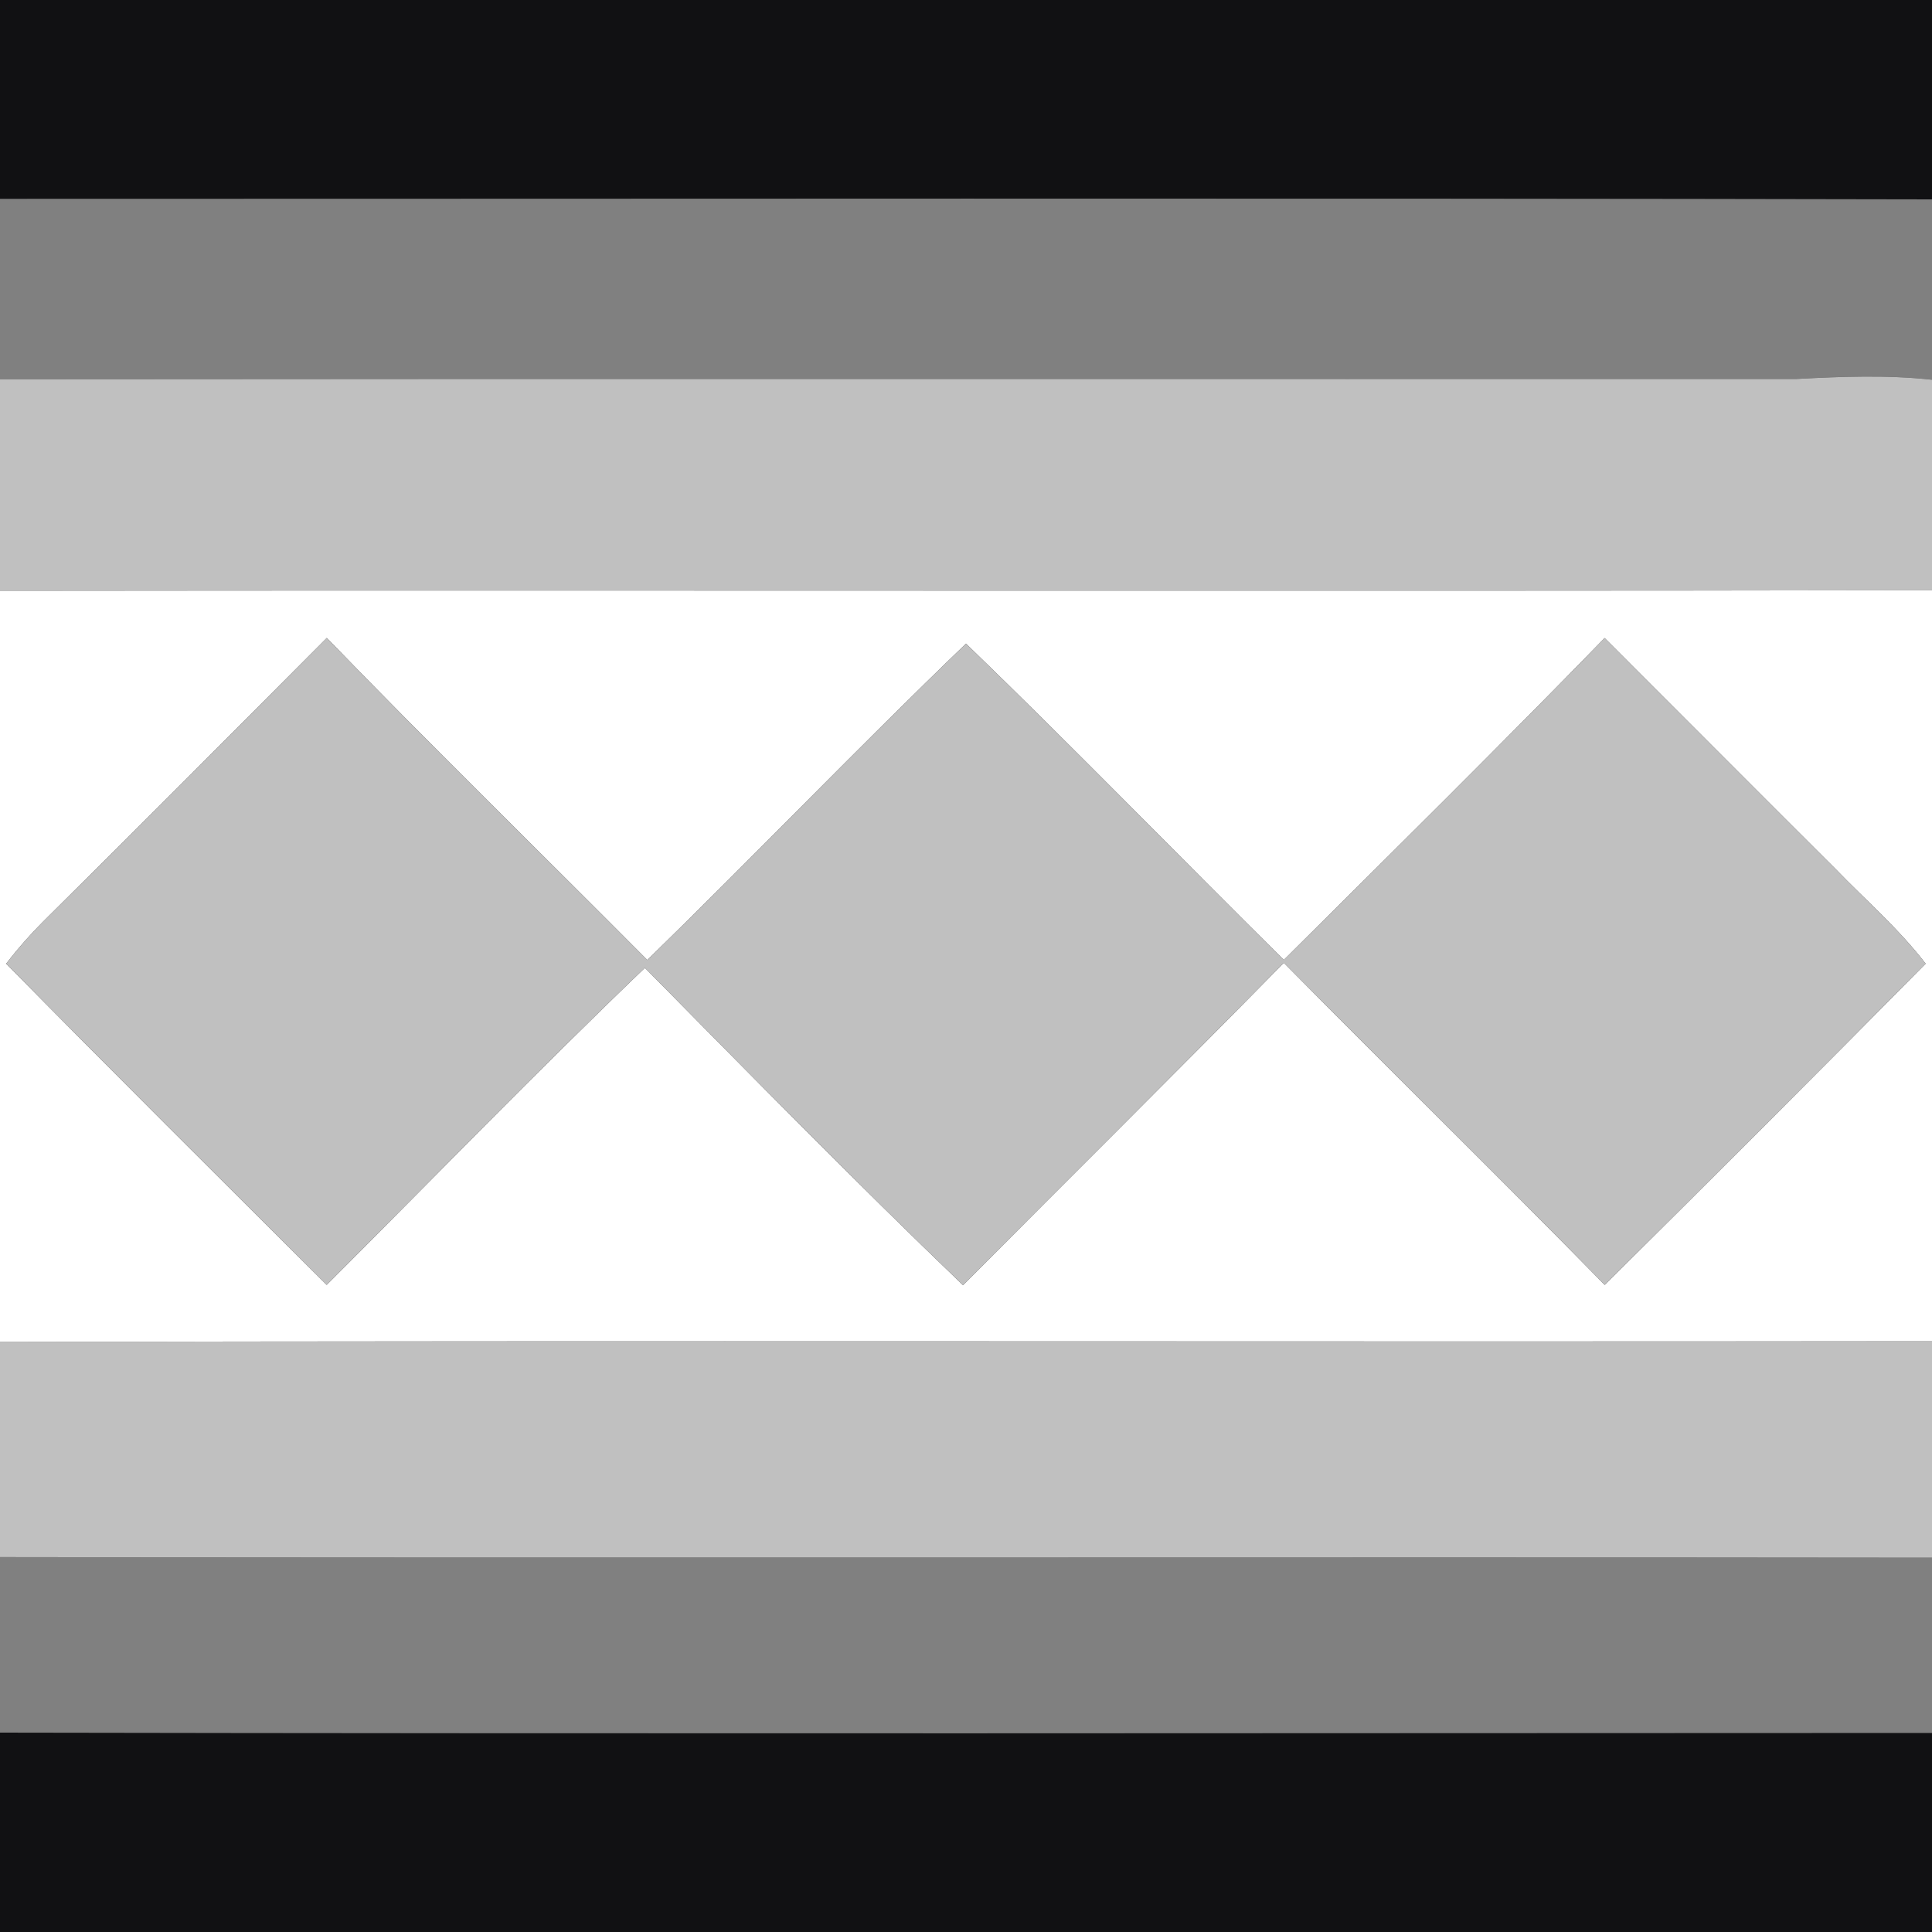
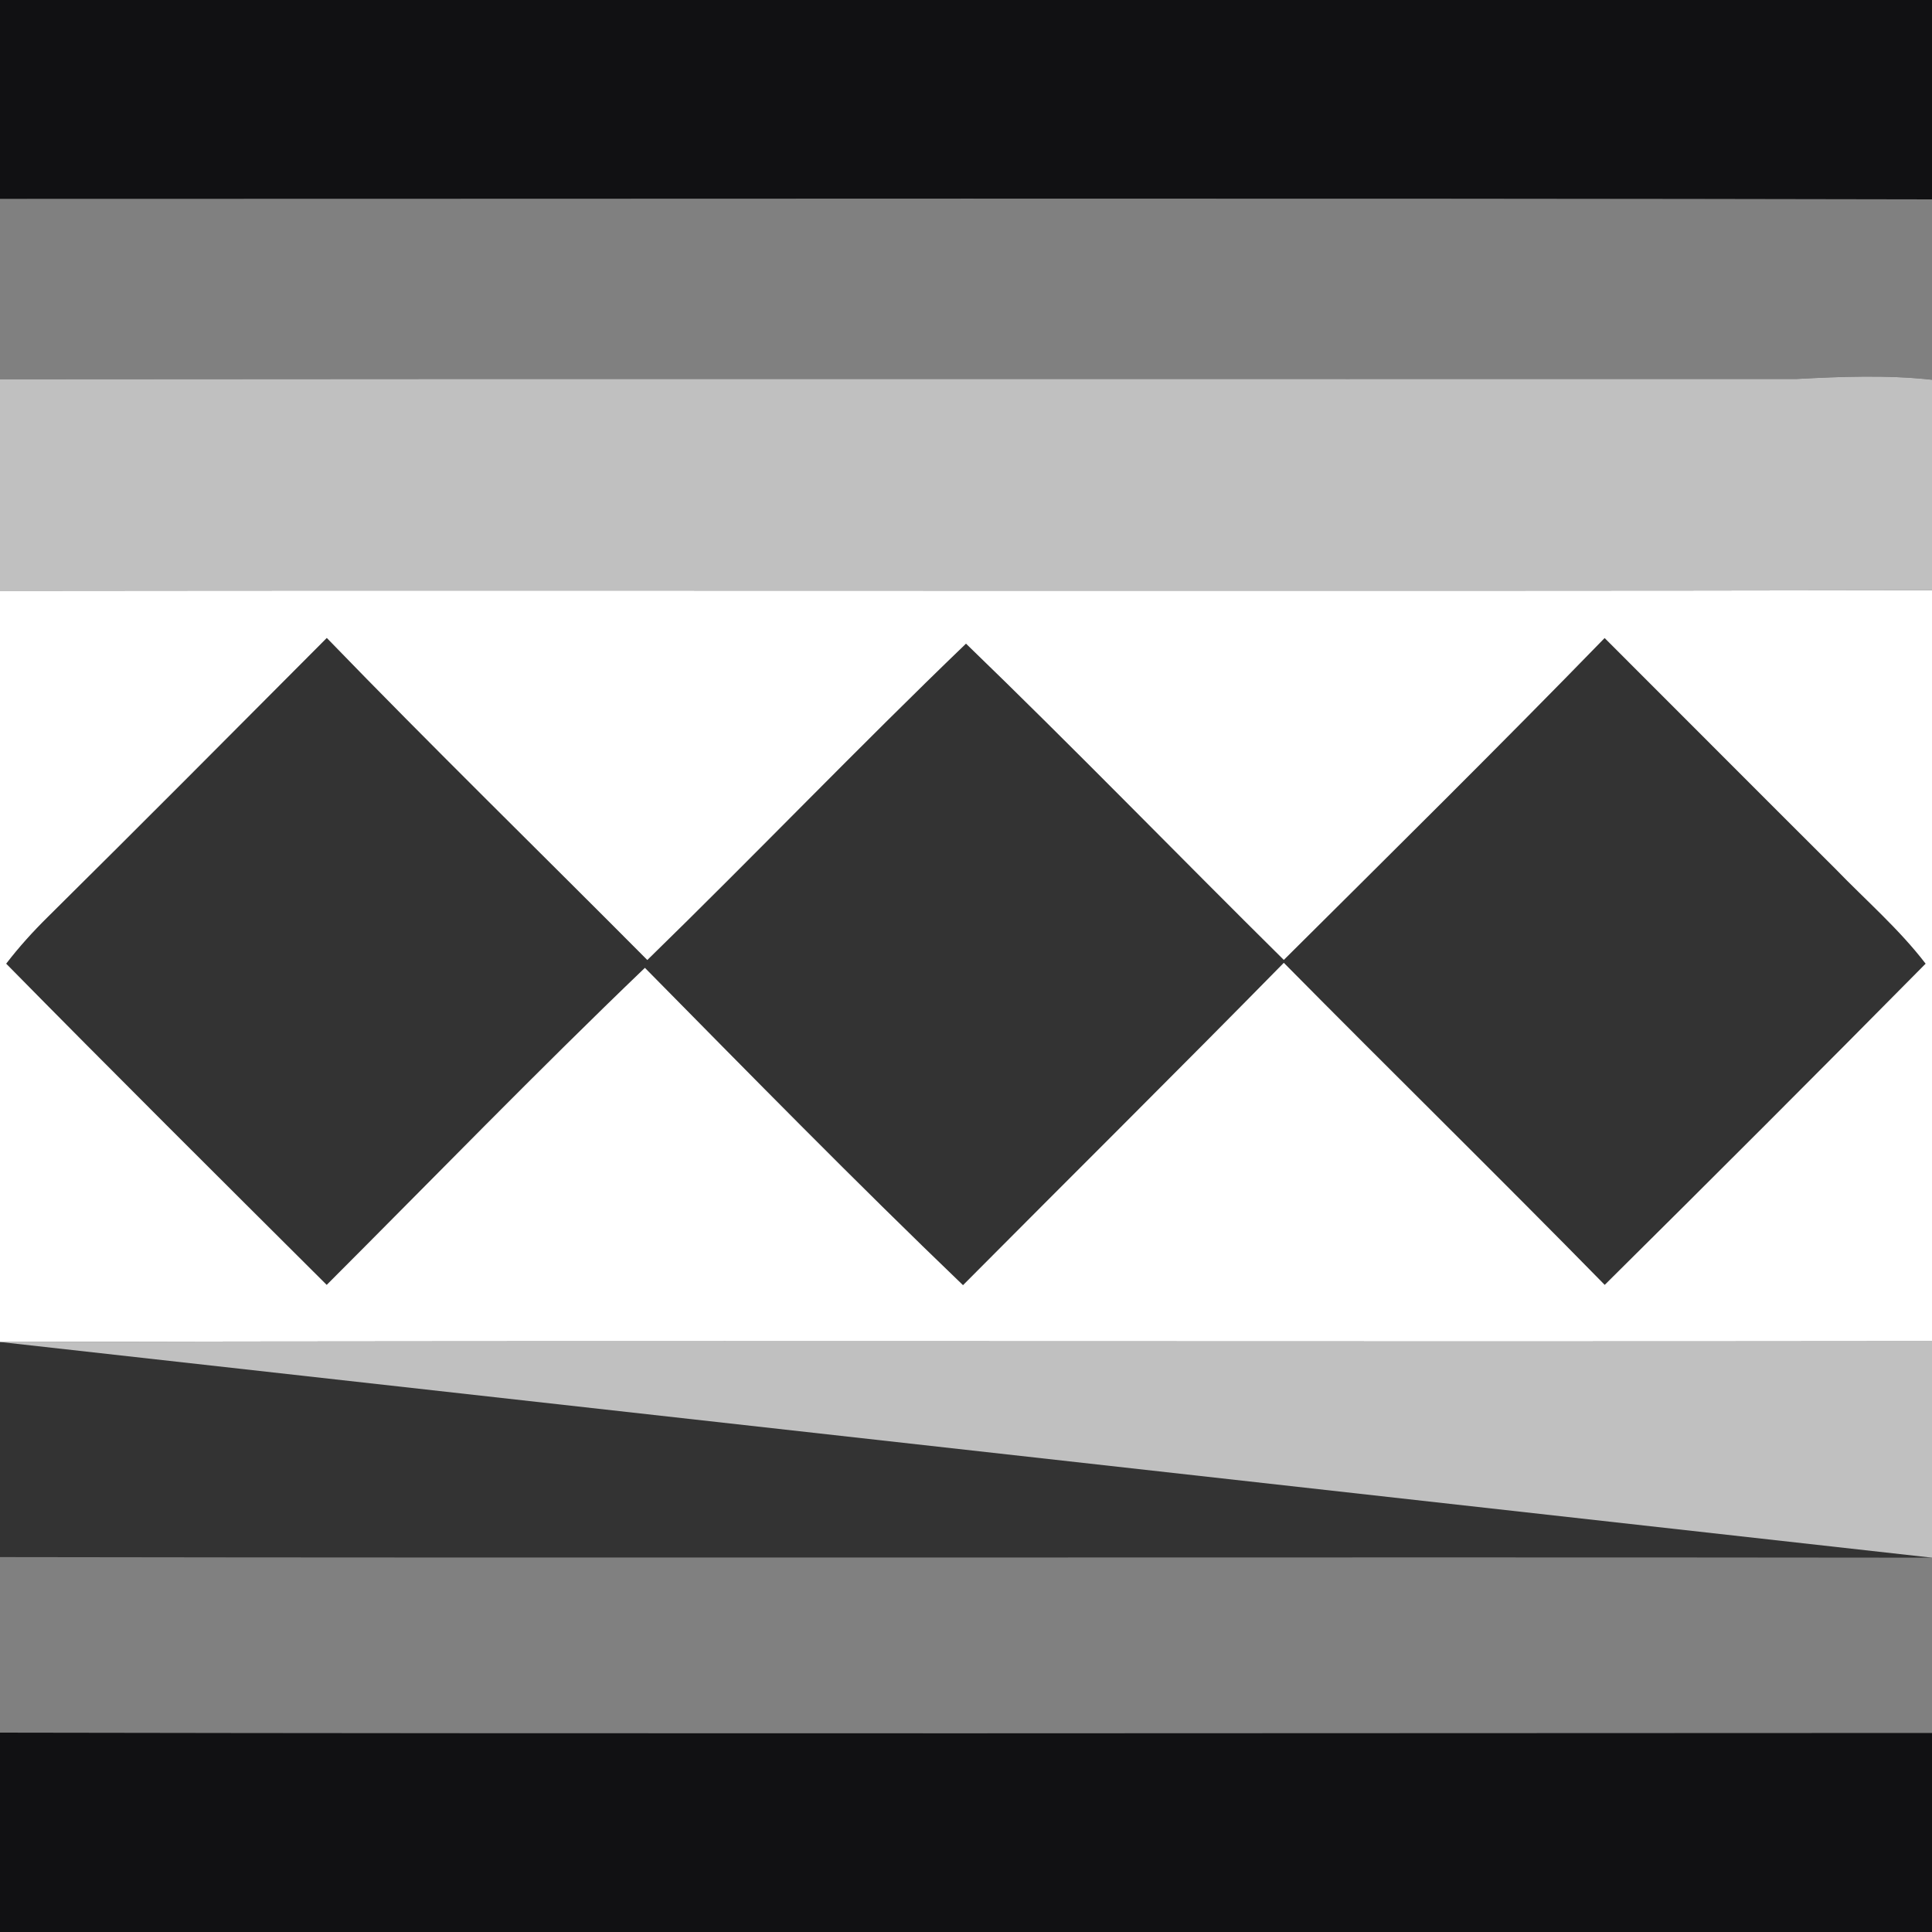
<svg xmlns="http://www.w3.org/2000/svg" width="200pt" height="200pt" viewBox="0 0 200 200" version="1.1">
  <rect x="0" y="0" width="200" height="200" fill="#333333" stroke="none" />
  <g id="#fekete">
    <path fill="#111113" opacity="1.00" d=" M 0.00 0.00 L 200.00 0.00 L 200.00 20.64 C 133.33 20.50 66.67 20.59 0.00 20.59 L 0.00 0.00 Z" />
    <path fill="#111113" opacity="1.00" d=" M 0.00 179.36 C 66.67 179.48 133.33 179.41 200.00 179.39 L 200.00 200.00 L 0.00 200.00 L 0.00 179.36 Z" />
  </g>
  <g id="#kek">
    <path fill="#808080" opacity="1.00" d=" M 0.00 20.59 C 66.67 20.59 133.33 20.50 200.00 20.64 L 200.00 39.31 C 195.34 38.80 190.67 38.98 186.00 39.23 C 124.00 39.25 62.00 39.20 0.00 39.26 L 0.00 20.59 Z" />
    <path fill="#808080" opacity="1.00" d=" M 0.00 161.19 C 66.67 161.30 133.33 161.17 200.00 161.25 L 200.00 179.39 C 133.33 179.41 66.67 179.48 0.00 179.36 L 0.00 161.19 Z" />
  </g>
  <g id="#narancs">
    <path fill="#C0C0C0" opacity="1.00" d=" M 0.00 39.26 C 62.00 39.20 124.00 39.25 186.00 39.23 C 190.67 38.98 195.34 38.80 200.00 39.31 L 200.00 61.10 C 133.33 61.22 66.67 61.08 0.00 61.16 L 0.00 39.26 Z" />
-     <path fill="#C0C0C0" opacity="1.00" d=" M 0.00 138.92 C 66.67 138.76 133.33 138.92 200.00 138.84 L 200.00 161.25 C 133.33 161.17 66.67 161.30 0.00 161.19 L 0.00 138.92 Z" />
+     <path fill="#C0C0C0" opacity="1.00" d=" M 0.00 138.92 C 66.67 138.76 133.33 138.92 200.00 138.84 L 200.00 161.25 L 0.00 138.92 Z" />
  </g>
  <g id="#feher">
    <path fill="#ffffff" opacity="1.00" d=" M 0.00 61.16 C 66.67 61.08 133.33 61.22 200.00 61.10 L 200.00 138.84 C 133.33 138.92 66.67 138.76 0.00 138.92 L 0.00 61.16 M 4.93 94.94 C 3.40 96.45 1.95 98.05 0.64 99.76 C 11.62 110.92 22.73 121.96 33.82 133.01 C 44.78 122.05 55.57 110.92 66.76 100.19 C 77.65 111.23 88.51 122.31 99.69 133.04 C 110.75 121.91 121.90 110.87 132.90 99.67 C 143.93 110.83 155.14 121.81 166.12 133.01 C 177.25 121.98 188.33 110.90 199.34 99.76 C 196.59 96.17 193.16 93.21 190.03 89.97 C 182.04 82.01 174.09 74.02 166.11 66.05 C 155.18 77.29 144.02 88.31 132.90 99.37 C 121.90 88.49 111.13 77.38 100.00 66.63 C 88.83 77.37 78.11 88.56 67.01 99.38 C 55.96 88.26 44.73 77.31 33.83 66.04 C 24.22 75.69 14.61 85.36 4.93 94.94 Z" />
  </g>
  <g id="#piros">
-     <path fill="#C0C0C0" opacity="1.00" d=" M 4.93 94.94 C 14.61 85.36 24.22 75.69 33.83 66.04 C 44.73 77.31 55.96 88.26 67.01 99.38 C 78.11 88.56 88.83 77.37 100.00 66.63 C 111.13 77.38 121.90 88.49 132.90 99.37 C 144.02 88.31 155.18 77.29 166.11 66.05 C 174.09 74.02 182.04 82.01 190.03 89.97 C 193.16 93.21 196.59 96.17 199.34 99.76 C 188.33 110.90 177.25 121.98 166.12 133.01 C 155.14 121.81 143.93 110.83 132.90 99.67 C 121.90 110.87 110.75 121.91 99.69 133.04 C 88.51 122.31 77.65 111.23 66.76 100.19 C 55.57 110.92 44.78 122.05 33.82 133.01 C 22.73 121.96 11.62 110.92 0.64 99.76 C 1.95 98.05 3.40 96.45 4.93 94.94 Z" />
-   </g>
+     </g>
</svg>